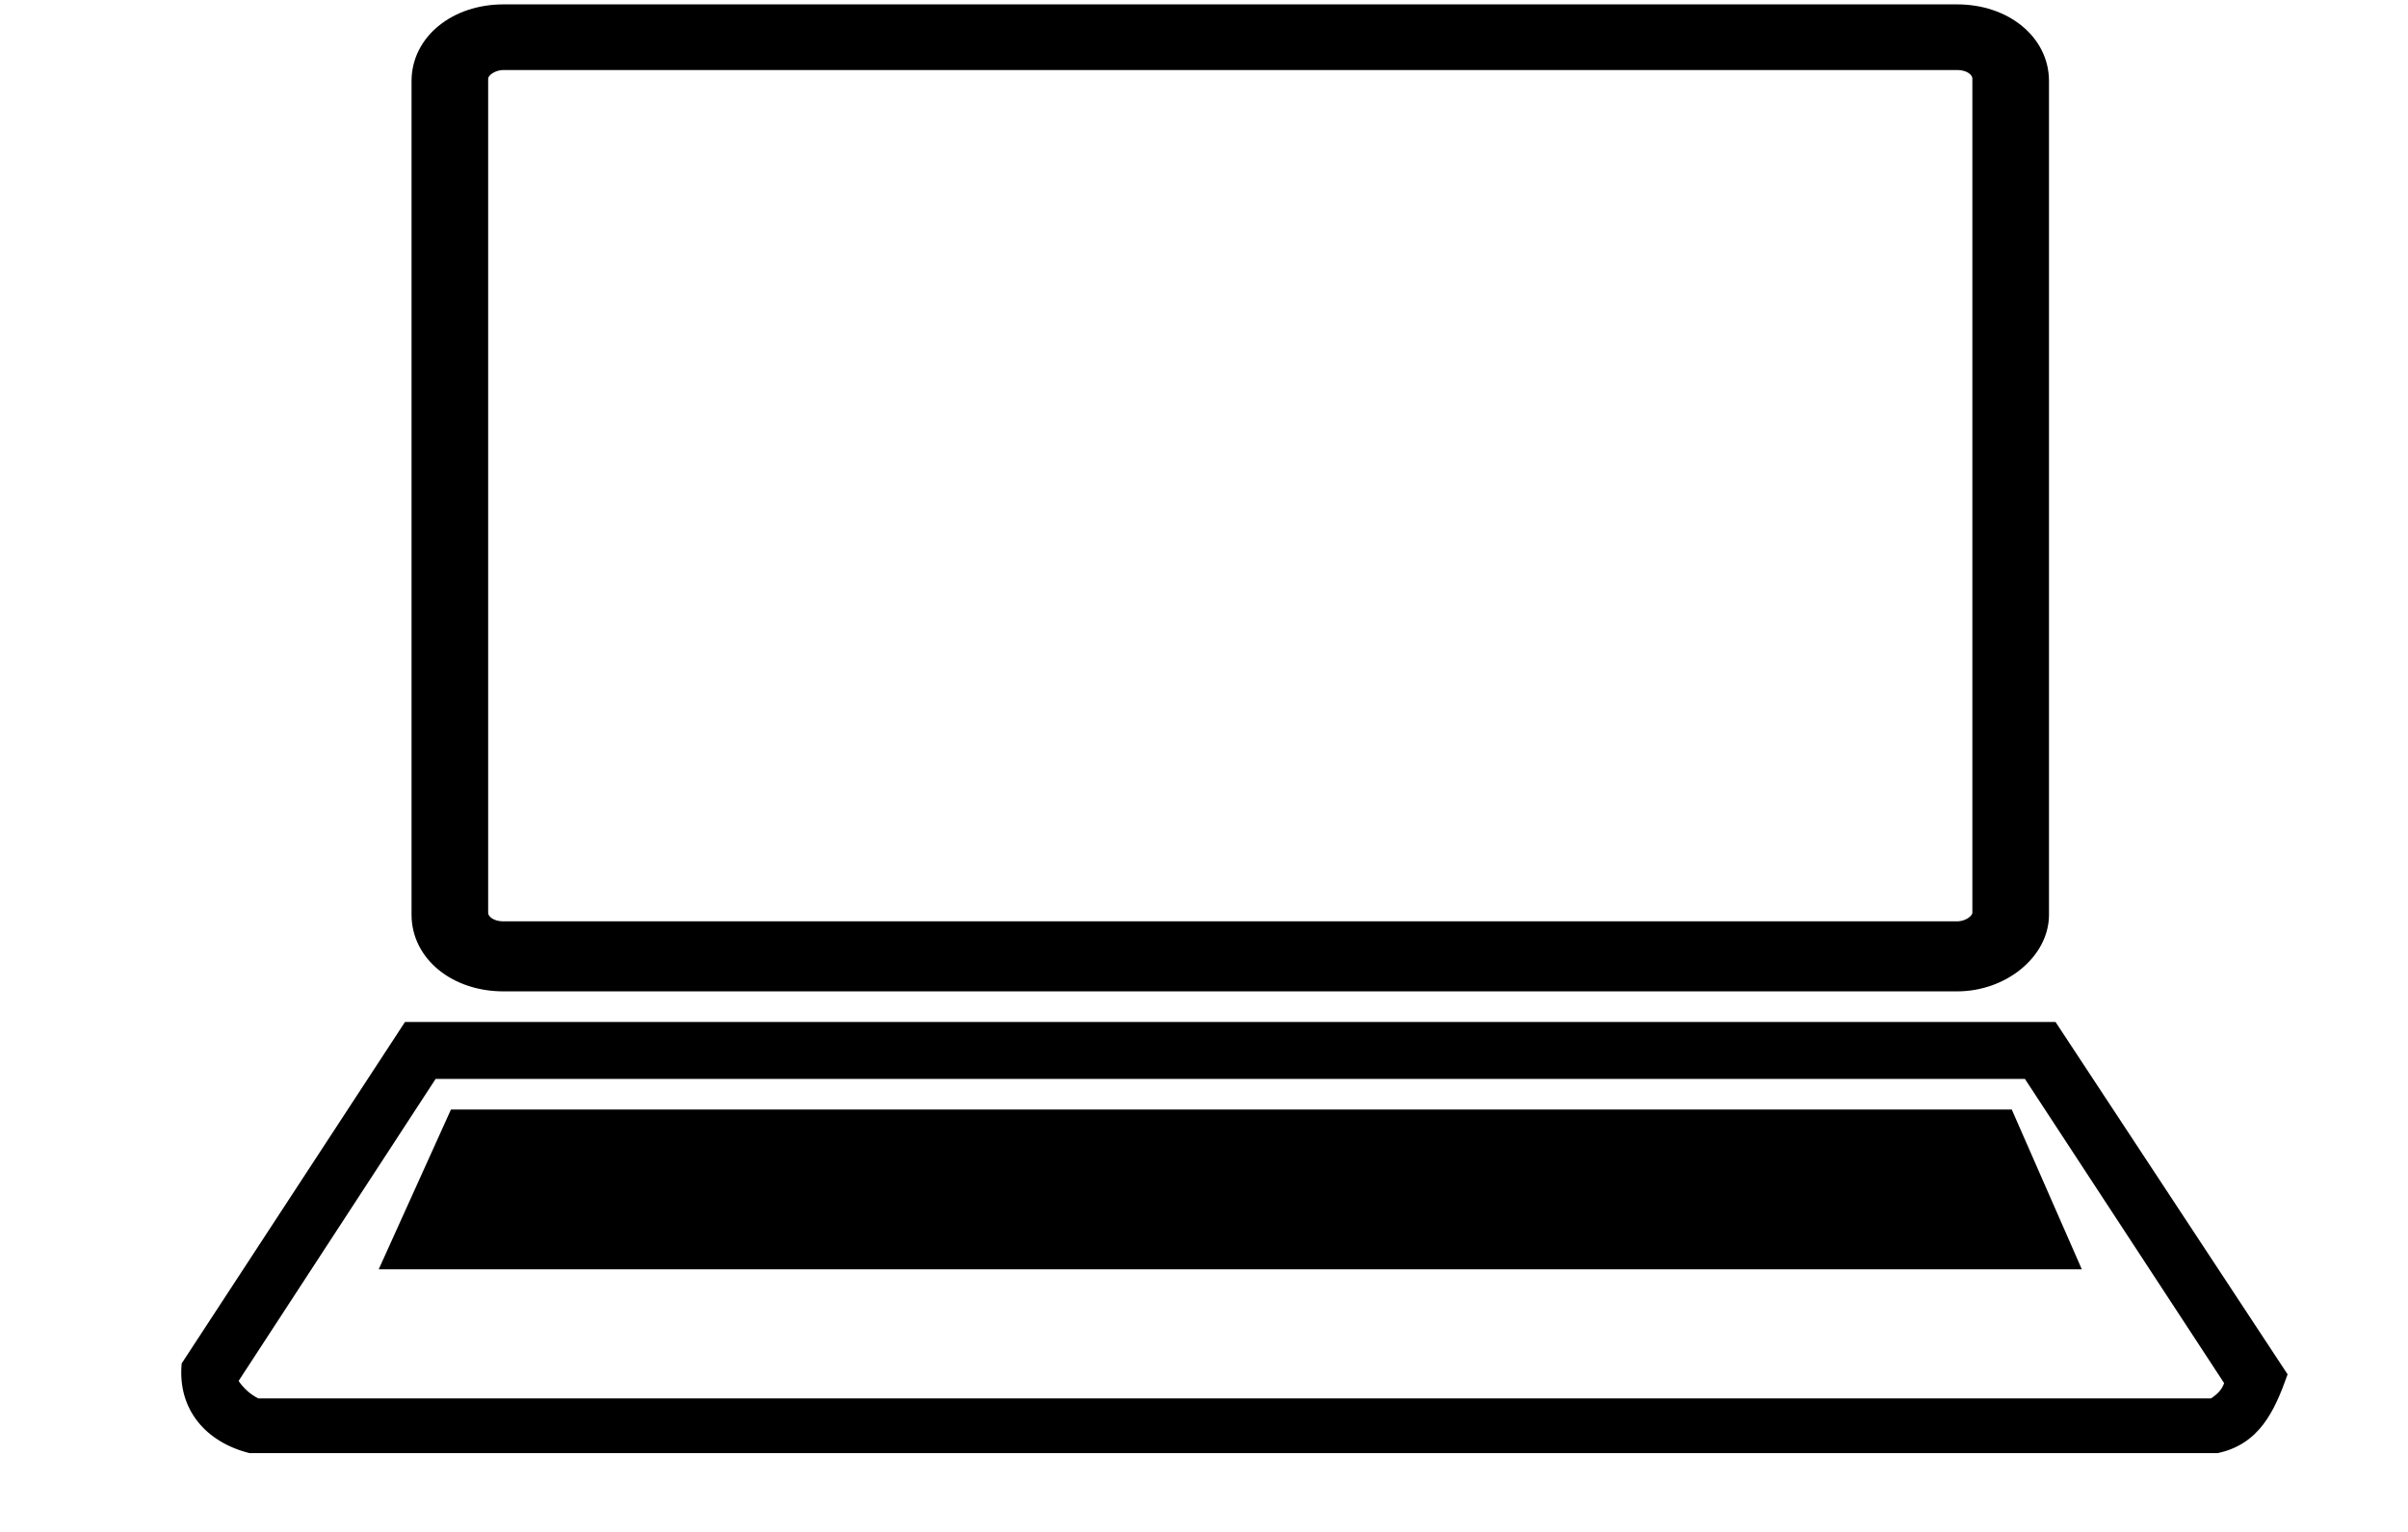
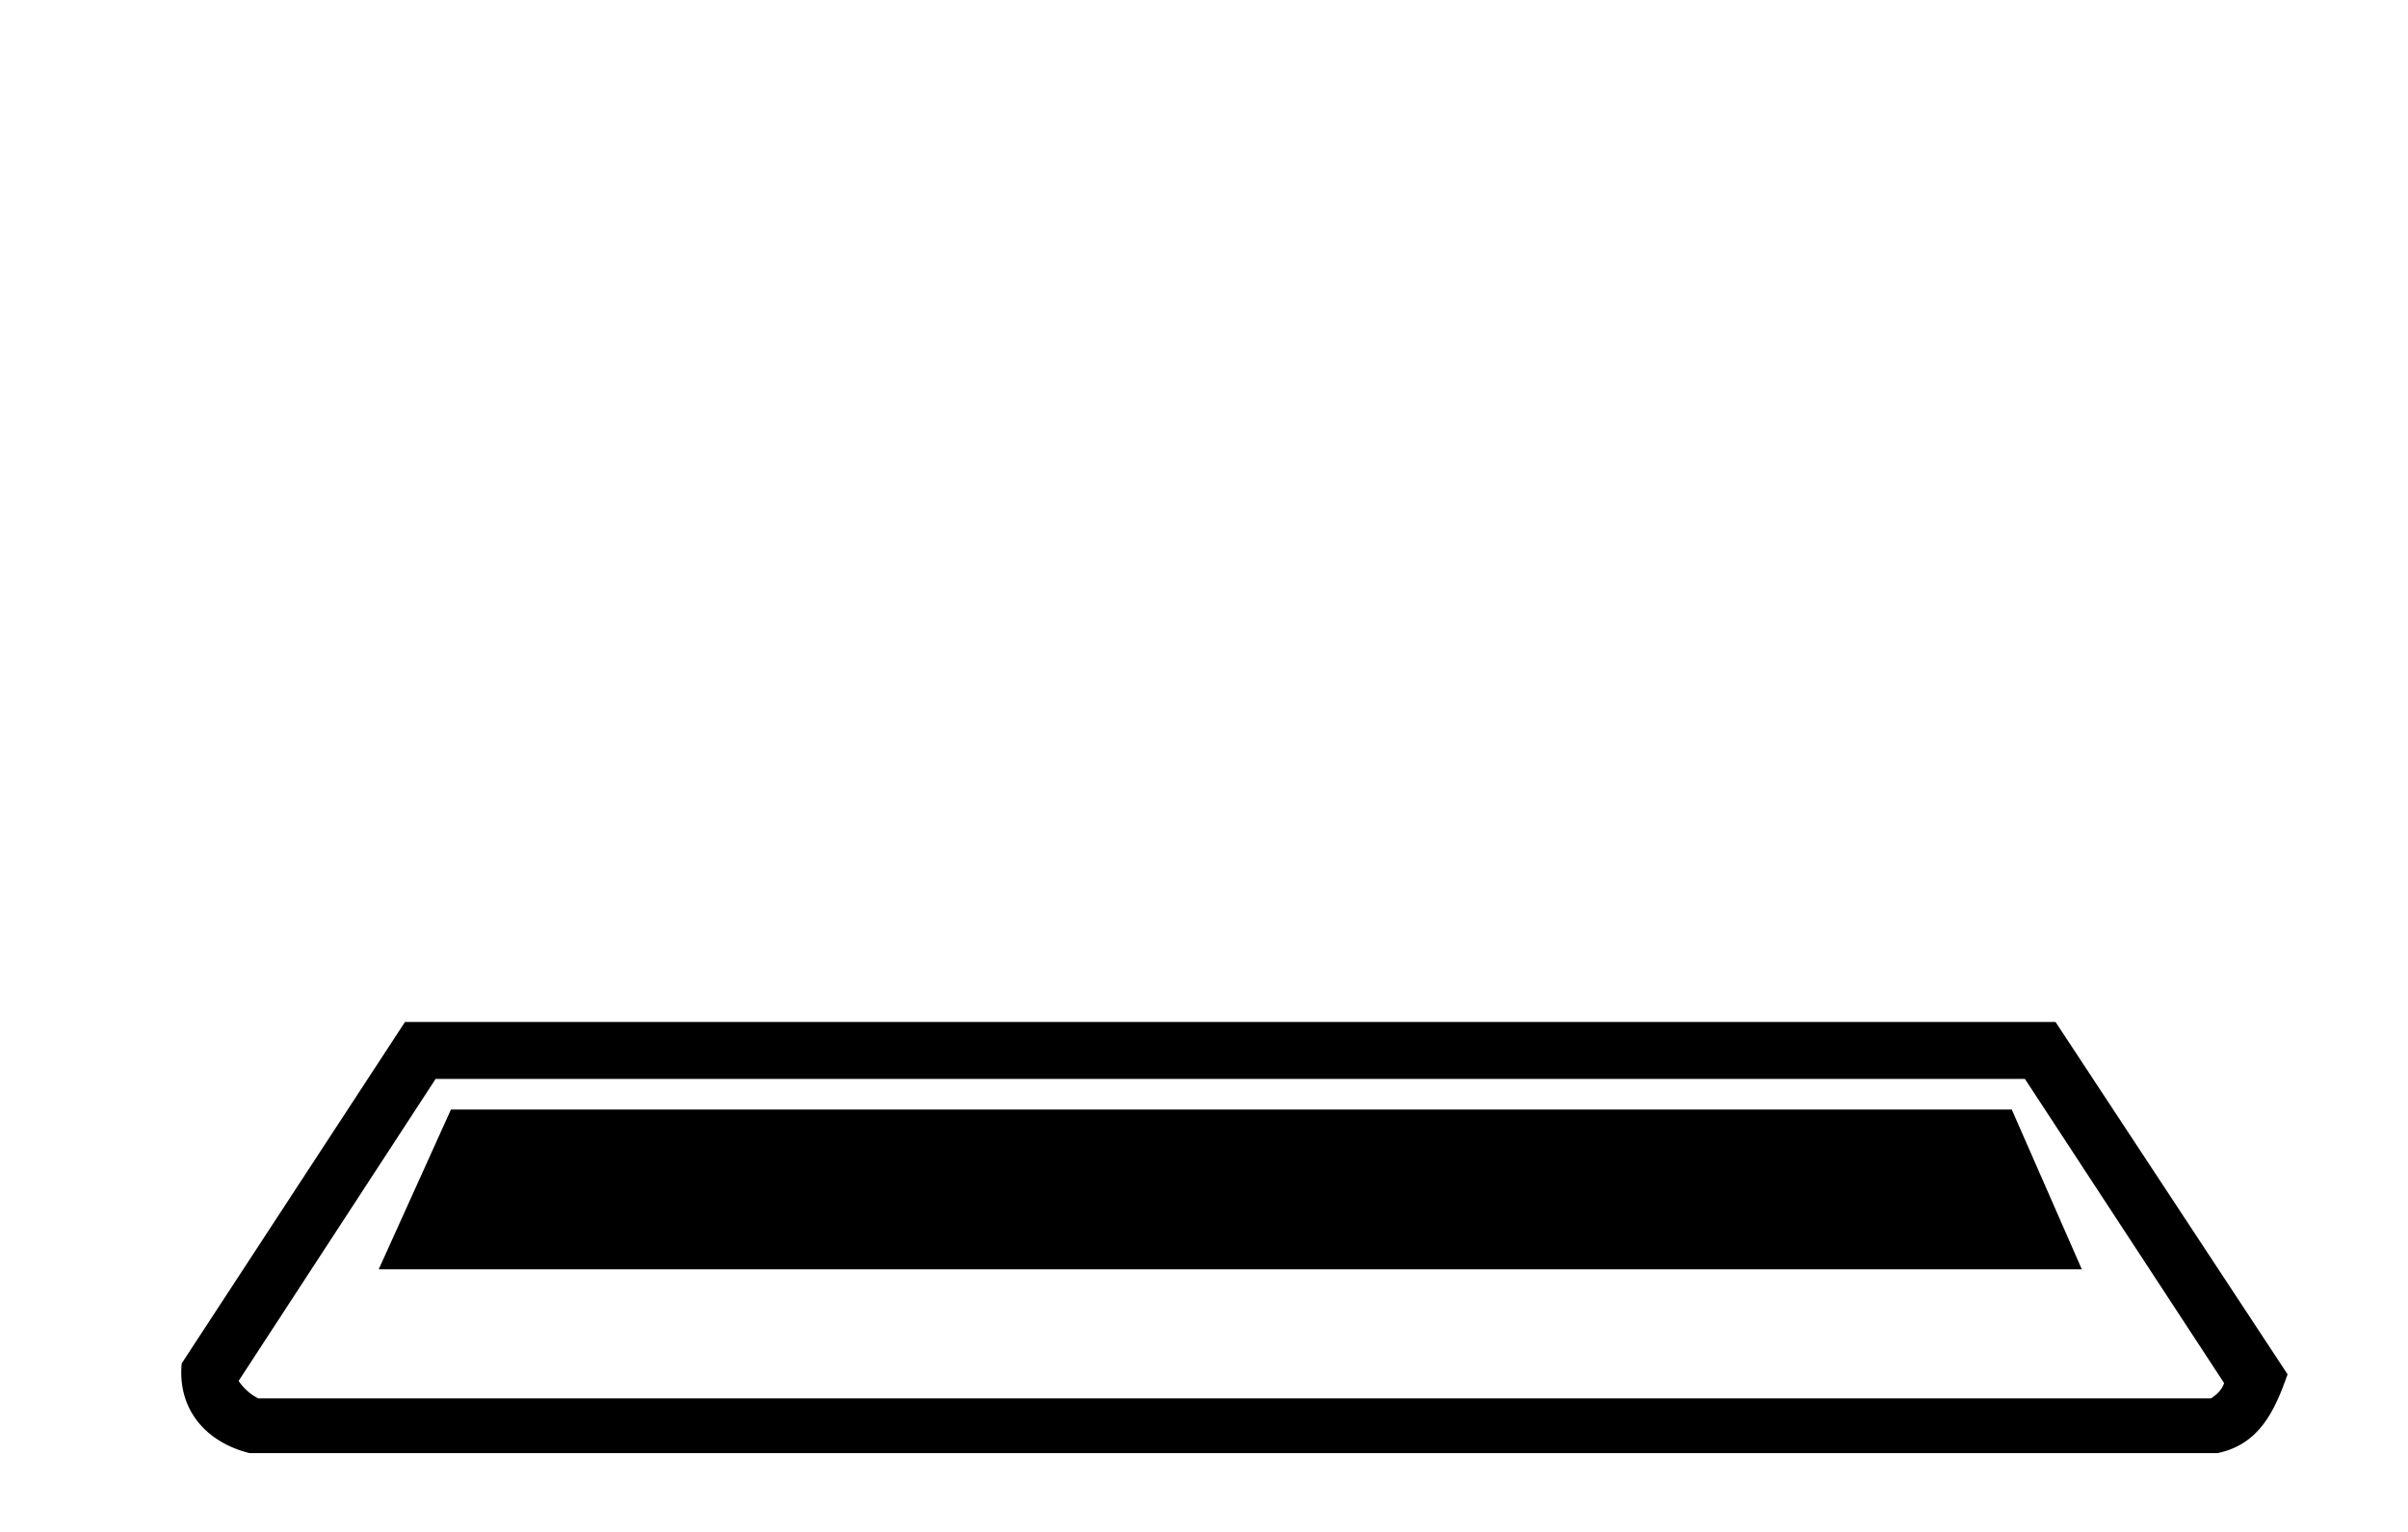
<svg xmlns="http://www.w3.org/2000/svg" version="1.1" id="Layer_1" x="0px" y="0px" viewBox="70 120 110 70" style="enable-background:new 0 0 252 306;" xml:space="preserve">
  <style type="text/css">
	.st0{stroke:#000000;stroke-width:1;}
	.st1{fill-rule:evenodd;clip-rule:evenodd;}
</style>
-   <path class="st0" d="M93,120.7h66.4c2.1,0,3.7,1.3,3.7,3v38.1c0,1.6-1.7,3-3.7,3H93c-2.1,0-3.7-1.3-3.7-3v-38.1  C89.3,122,90.9,120.7,93,120.7z M159.4,122.7H93c-0.6,0-1.2,0.4-1.2,0.9v38.1c0,0.5,0.5,0.9,1.2,0.9h66.4c0.6,0,1.2-0.4,1.2-0.9  v-38.1C160.6,123.1,160.1,122.7,159.4,122.7z" />
  <path d="M163.9,166.7l10.6,16.1c-0.6,1.7-1.3,3.2-3.2,3.6H81.4c-2-0.5-3.3-2-3.1-4.1l10.2-15.6L163.9,166.7L163.9,166.7z   M162.5,169.3H89.9l-9,13.8c0.2,0.3,0.5,0.6,0.9,0.8h89.2c0.3-0.2,0.5-0.4,0.6-0.7L162.5,169.3L162.5,169.3z" />
  <polygon class="st1" points="90.6,170.7 161.9,170.7 165.1,178 87.3,178 " />
</svg>